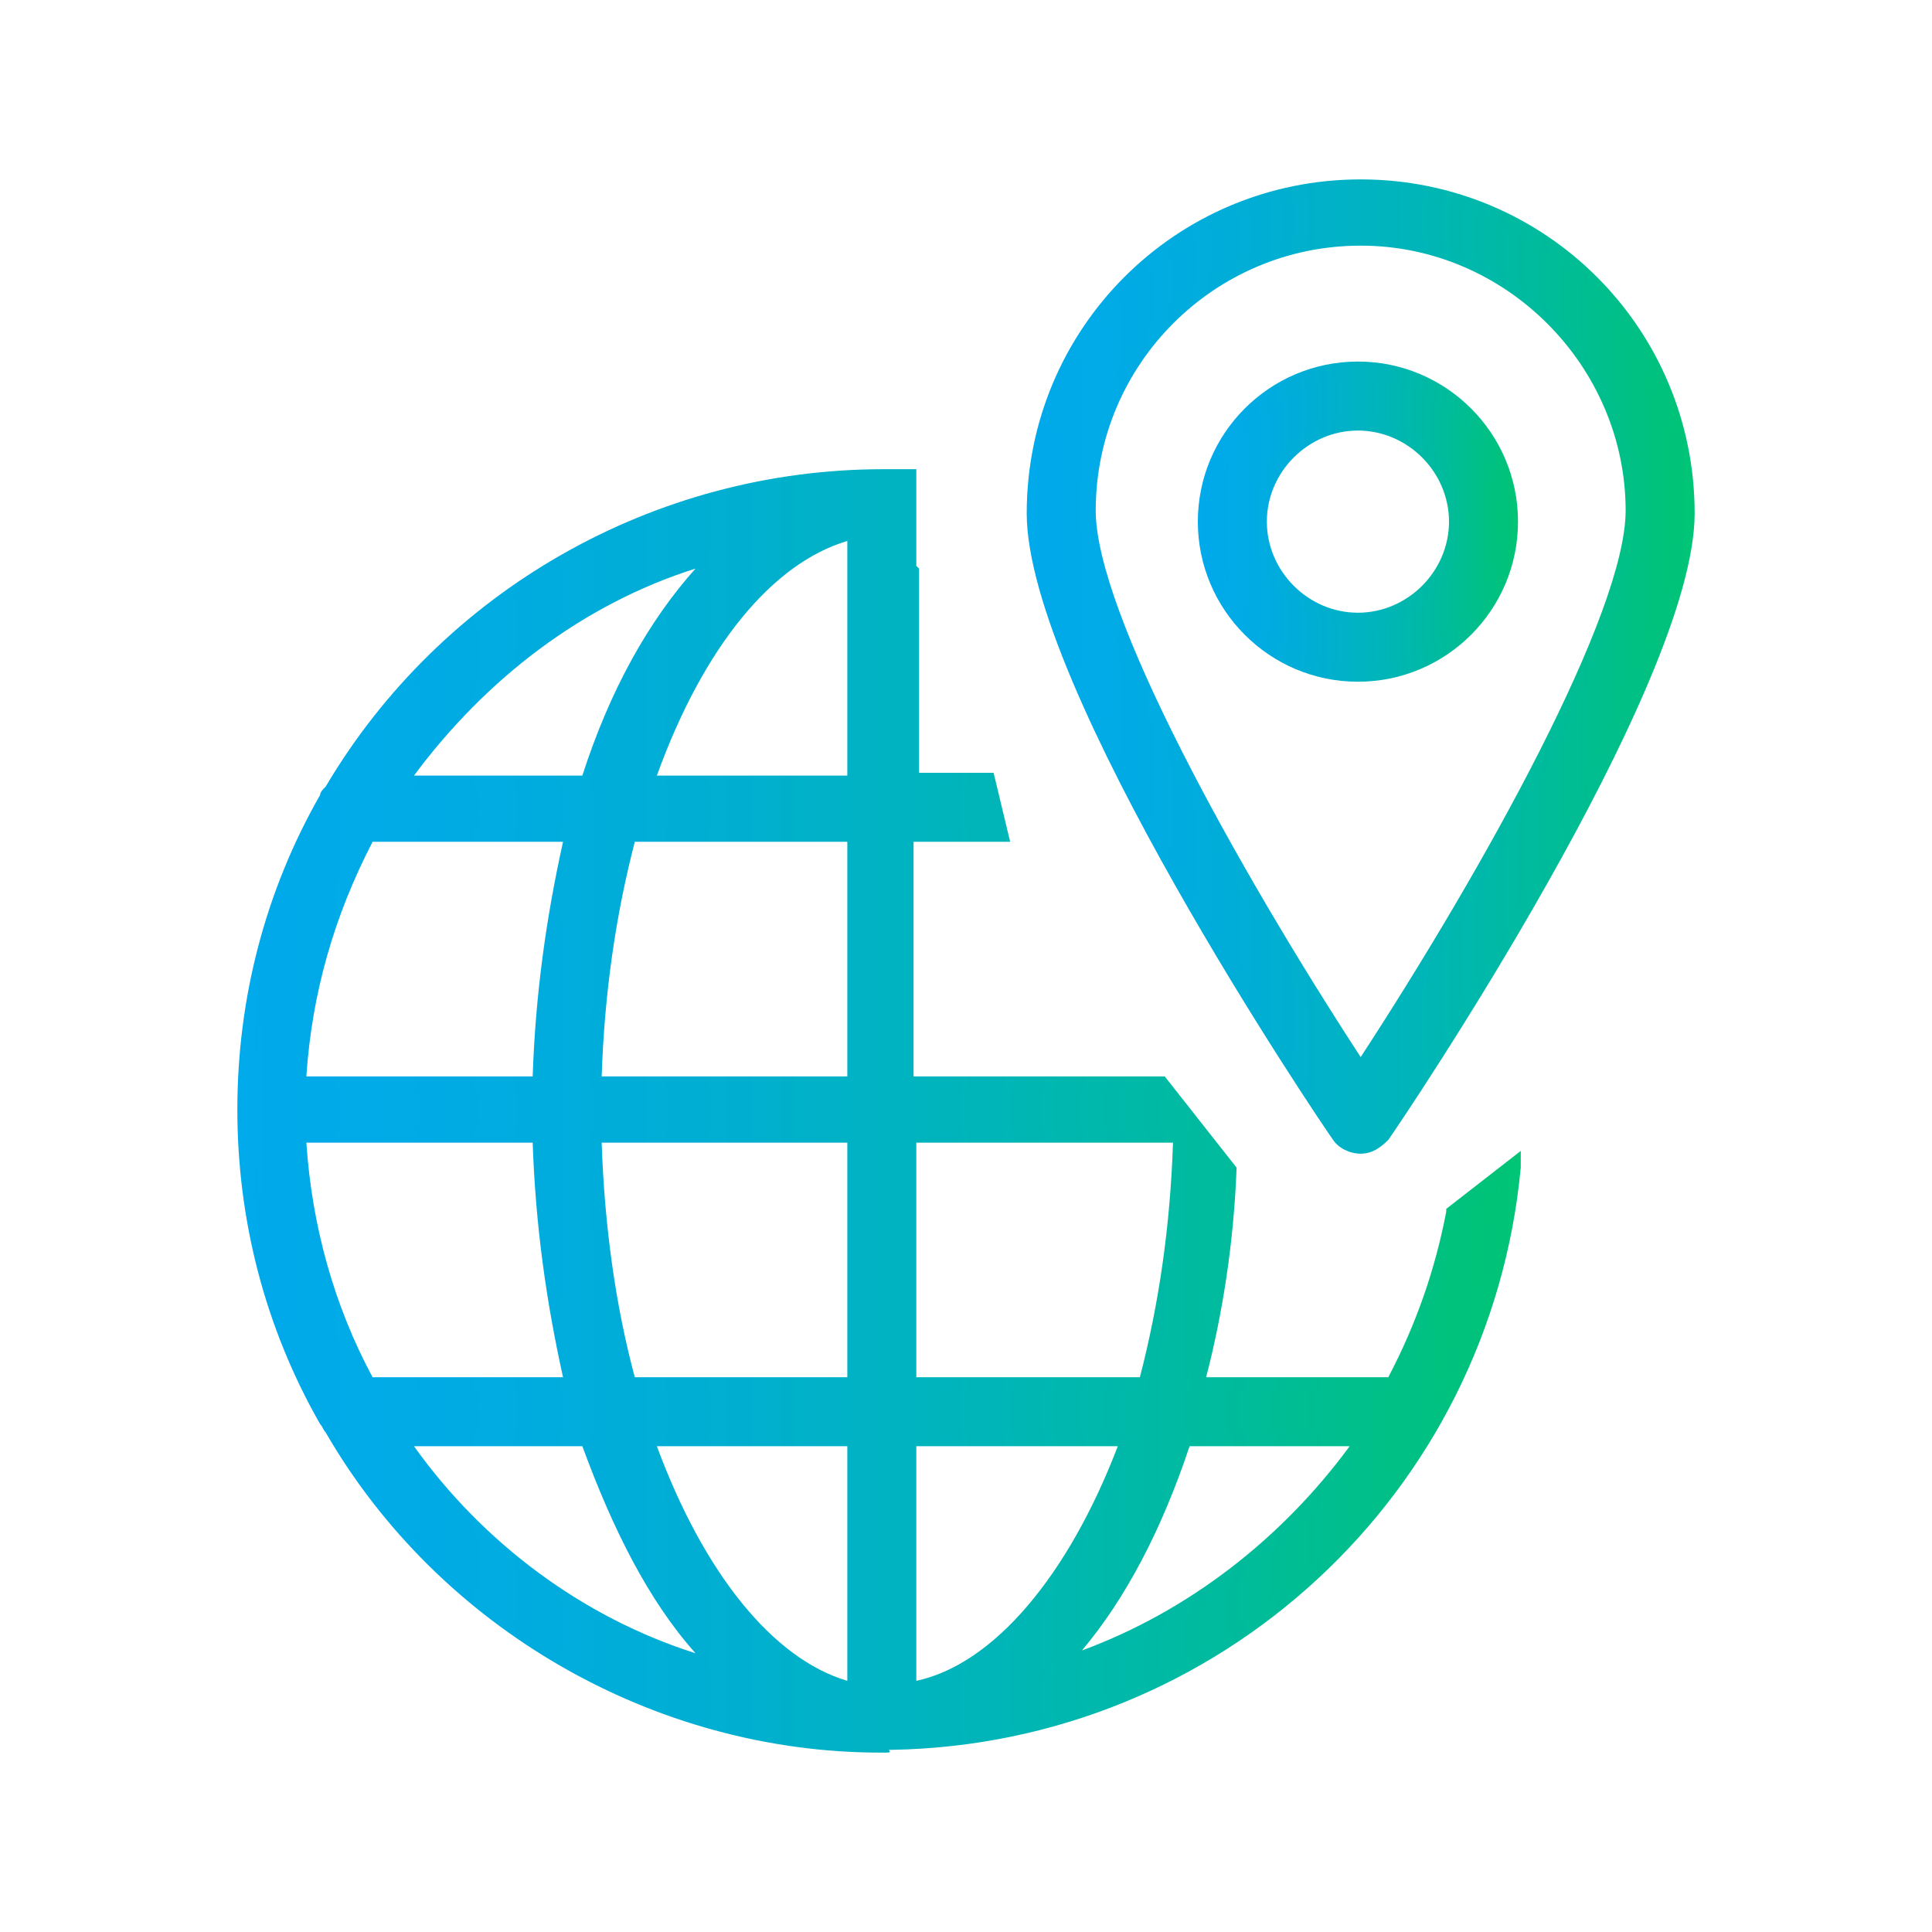
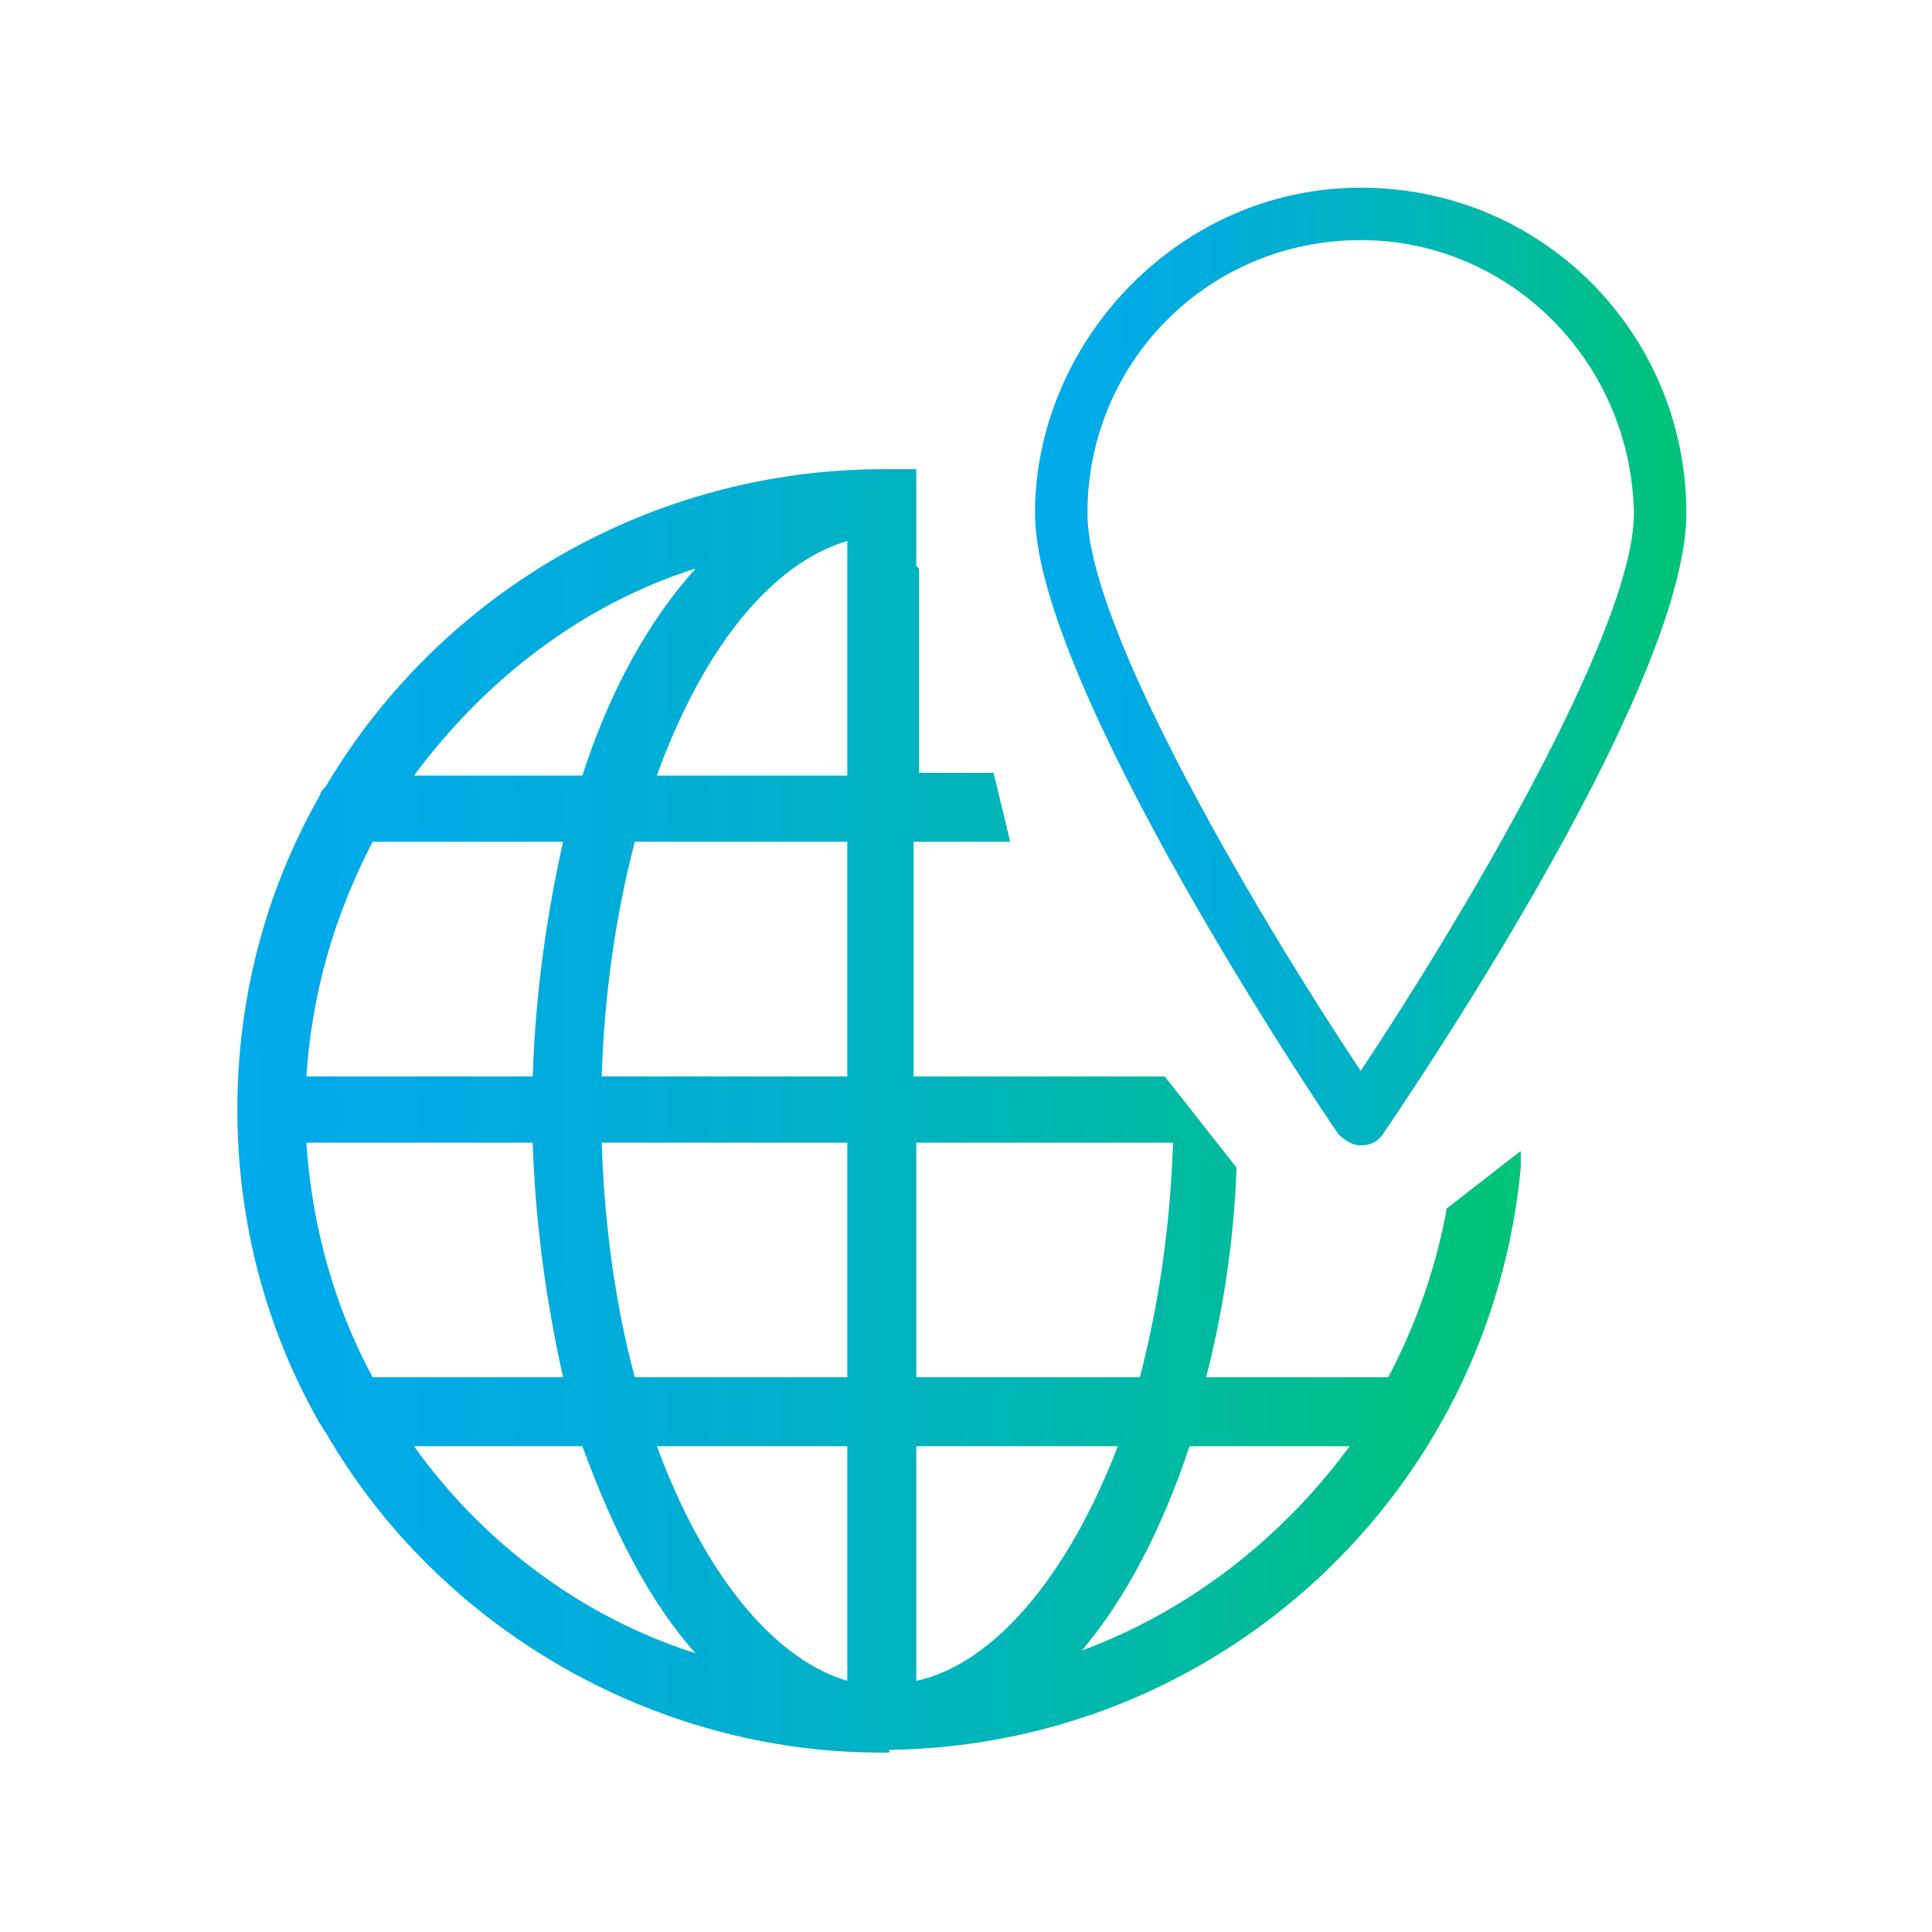
<svg xmlns="http://www.w3.org/2000/svg" version="1.1" id="_レイヤー_2" x="0px" y="0px" viewBox="0 0 70 70" style="enable-background:new 0 0 70 70;" xml:space="preserve">
  <style type="text/css">
	.st0{fill:url(#SVGID_1_);}
	.st1{fill:url(#SVGID_00000012445071037654258420000018333431265829182605_);}
	.st2{fill:url(#SVGID_00000029758643101987488530000014897414811328022405_);}
	.st3{fill:url(#SVGID_00000137839617874501034750000011599961655253822360_);}
	.st4{fill:url(#SVGID_00000095335389292738623350000005684147285475232907_);}
	.st5{fill:url(#SVGID_00000034810927790018306040000001479971720562617493_);}
</style>
  <g id="_デザイン">
    <g>
      <g>
        <linearGradient id="SVGID_1_" gradientUnits="userSpaceOnUse" x1="8.89" y1="30.79" x2="54.86" y2="30.79" gradientTransform="matrix(1 0 0 -1 0 71)">
          <stop offset="0" style="stop-color:#00AAEB" />
          <stop offset="0.15" style="stop-color:#00ABE5" />
          <stop offset="0.35" style="stop-color:#00AED4" />
          <stop offset="0.58" style="stop-color:#00B5B9" />
          <stop offset="0.83" style="stop-color:#00BD93" />
          <stop offset="1" style="stop-color:#00C475" />
        </linearGradient>
        <path class="st0" d="M52.7,44c-0.4,2.2-1.1,4.3-2.2,6.2h-7c0.6-2.4,1-5,1.1-7.8l-2.5-3.2h-9.2v-9h3.4l-0.5-2h-2.9v-7.6l-0.1-0.1     v-3.3c-0.2,0-0.3,0-0.5,0c-0.1,0-0.2,0-0.2,0c0,0,0,0-0.1,0c0,0-0.1,0-0.1,0c-8.5,0-15.9,4.6-19.9,11.5c-0.1,0.1-0.1,0.2-0.1,0.2     c-1.9,3.3-3,7.2-3,11.3s1.1,8,3,11.3c0,0.1,0.1,0.2,0.1,0.2c4,6.9,11.4,11.5,19.9,11.5c0,0,0.1,0,0.1,0c0,0,0,0,0.1,0     c0.1,0,0.2,0,0.2,0c11.8-0.2,21.5-9.3,22.5-20.9L52.7,44L52.7,44z M26,20c-2,2-3.6,4.8-4.7,8.3h-6.8C17.3,24.3,21.3,21.3,26,20z      M13.4,30.2h7.4c-0.7,2.7-1.1,5.8-1.2,9h-8.7C11,36,11.9,32.9,13.4,30.2L13.4,30.2z M10.9,41.2h8.7c0.1,3.2,0.5,6.3,1.2,9h-7.4     C11.9,47.5,11,44.4,10.9,41.2z M14.6,52.1h6.8c1.1,3.5,2.8,6.4,4.7,8.3C21.3,59.1,17.3,56.1,14.6,52.1z M31,61.2     c-3.1-0.7-5.8-4.1-7.5-9H31V61.2z M31,50.2h-8.1c-0.8-2.7-1.2-5.8-1.3-9H31C31,41.2,31,50.2,31,50.2z M31,39.2h-9.4     c0.1-3.2,0.5-6.3,1.3-9H31V39.2z M31,28.3h-7.5c1.7-4.9,4.5-8.3,7.5-9V28.3z M32.9,41.2h9.8c-0.1,3.2-0.5,6.3-1.3,9h-8.5     C32.9,50.2,32.9,41.2,32.9,41.2z M32.9,61.2v-9.1h7.9C39,57.2,36.1,60.7,32.9,61.2z M38.4,60.3c1.9-1.9,3.5-4.8,4.6-8.2h6.4     C46.7,56,42.9,58.9,38.4,60.3L38.4,60.3z" />
        <linearGradient id="SVGID_00000112614169667263081920000017312814250967860648_" gradientUnits="userSpaceOnUse" x1="8.66" y1="30.775" x2="55.19" y2="30.775" gradientTransform="matrix(1 0 0 -1 0 71)">
          <stop offset="0" style="stop-color:#00AAEB" />
          <stop offset="0.15" style="stop-color:#00ABE5" />
          <stop offset="0.35" style="stop-color:#00AED4" />
          <stop offset="0.58" style="stop-color:#00B5B9" />
          <stop offset="0.83" style="stop-color:#00BD93" />
          <stop offset="1" style="stop-color:#00C475" />
        </linearGradient>
        <path style="fill:url(#SVGID_00000112614169667263081920000017312814250967860648_);" d="M32.1,63.5L32.1,63.5h-0.2     c-8.2,0-16-4.5-20.1-11.6c-0.1-0.1-0.1-0.2-0.2-0.3c-2-3.5-3-7.4-3-11.4s1-7.9,3-11.4c0-0.1,0.1-0.2,0.2-0.3     C16,21.4,23.7,17,32,17h0.1h0.1c0,0,0.1,0,0.2,0h0.1c0.1,0,0.3,0,0.4,0h0.3v3.5l0.1,0.1v7.4H36l0.6,2.5h-3.5V39h9.1l2.6,3.3v0.1     c-0.1,2.6-0.5,5.2-1.1,7.5h6.6c1-1.9,1.7-3.9,2.1-6l0-0.1l2.7-2.1l0,0.6c-1.1,11.8-10.9,20.9-22.8,21.1h-0.1     C32.3,63.5,32.2,63.5,32.1,63.5L32.1,63.5z M31.9,17.4c-8.1,0-15.6,4.4-19.7,11.4l0,0c0,0.1-0.1,0.1-0.1,0.2l0,0     c-1.9,3.4-2.9,7.3-2.9,11.2s1,7.8,2.9,11.2l0,0c0,0.1,0.1,0.1,0.1,0.2l0,0c4.1,7,11.6,11.4,19.7,11.4h0.1h0c0.1,0,0.1,0,0.1,0     h0.1c11.4-0.2,20.9-8.8,22.2-20.1l-1.7,1.3c-0.4,2.2-1.1,4.2-2.2,6.1l-0.1,0.1h-7.5l0.1-0.3c0.6-2.4,1-5,1.1-7.6l-2.3-3h-9.3V30     H36l-0.4-1.5h-3v-7.8l-0.1-0.1v-3.1c-0.1,0-0.2,0-0.2,0h-0.1c0,0-0.1,0-0.1,0h-0.1L31.9,17.4L31.9,17.4z M32.7,61.5v-9.6h8.5     L41,52.2c-1.9,5.4-4.8,8.8-8.1,9.3L32.7,61.5L32.7,61.5z M33.2,52.4v8.5c2.8-0.6,5.5-3.8,7.3-8.5H33.2z M31.2,61.5l-0.3-0.1     c-3.1-0.7-5.9-4-7.7-9.2l-0.1-0.3h8.1L31.2,61.5L31.2,61.5z M23.8,52.4c1.7,4.6,4.2,7.7,6.9,8.5v-8.5H23.8z M26.9,61L26,60.7     c-4.7-1.4-8.8-4.4-11.6-8.4l-0.3-0.4h7.4l0.1,0.2c1.1,3.5,2.7,6.3,4.6,8.2L26.9,61L26.9,61z M15,52.4c2.5,3.5,6.1,6.2,10.2,7.5     c-1.7-1.9-3-4.5-4.1-7.5C21.1,52.4,15,52.4,15,52.4z M37.5,60.9l0.7-0.7c1.9-1.9,3.4-4.7,4.5-8.1l0.1-0.2h7.1l-0.3,0.4     c-2.7,3.9-6.6,6.8-11.1,8.3L37.5,60.9L37.5,60.9z M43.1,52.4c-1,3-2.3,5.5-3.9,7.4c3.8-1.4,7.2-4,9.7-7.4     C48.8,52.4,43.1,52.4,43.1,52.4z M41.6,50.4h-9v-9.5H43v0.3c-0.1,3.2-0.5,6.2-1.3,9C41.7,50.2,41.6,50.4,41.6,50.4z M33.2,49.9     h8.1c0.7-2.7,1.1-5.5,1.2-8.5h-9.3L33.2,49.9L33.2,49.9z M31.2,50.4h-8.6l-0.1-0.2c-0.8-2.8-1.2-5.9-1.3-9v-0.3h9.9L31.2,50.4     L31.2,50.4z M23,49.9h7.7v-8.5h-8.9C21.9,44.4,22.3,47.3,23,49.9z M21.1,50.4h-7.9l-0.1-0.1c-1.5-2.8-2.4-5.9-2.5-9.1v-0.3h9.2     v0.2c0.1,3.2,0.5,6.2,1.2,8.9L21.1,50.4L21.1,50.4z M13.5,49.9h6.9c-0.6-2.7-1-5.5-1.1-8.5h-8.2C11.3,44.4,12.1,47.3,13.5,49.9     L13.5,49.9z M31.2,39.5h-9.9v-0.3c0.1-3.2,0.5-6.2,1.3-9l0.1-0.2h8.6C31.2,30,31.2,39.5,31.2,39.5z M21.8,39h8.9v-8.5H23     C22.3,33.2,21.9,36,21.8,39z M19.8,39.5h-9.2v-0.3c0.2-3.2,1-6.3,2.5-9.1l0.1-0.1h7.9L21,30.3c-0.7,2.8-1.1,5.8-1.2,8.9     L19.8,39.5L19.8,39.5z M11.1,39h8.2c0.1-3,0.5-5.8,1.1-8.5h-6.9C12.1,33.2,11.3,36,11.1,39L11.1,39z M31.2,28.6h-8.1l0.1-0.3     c1.8-5.1,4.6-8.5,7.7-9.2l0.3-0.1L31.2,28.6L31.2,28.6z M23.8,28.1h6.9v-8.5C28,20.4,25.5,23.4,23.8,28.1z M21.5,28.6h-7.4     l0.3-0.4c2.8-4.1,6.9-7,11.6-8.4l0.9-0.3l-0.7,0.7c-1.9,1.9-3.5,4.8-4.6,8.2L21.5,28.6L21.5,28.6z M15,28.1h6.1     c1-3.1,2.4-5.6,4.1-7.5C21.1,21.9,17.6,24.6,15,28.1z" />
      </g>
      <g>
        <linearGradient id="SVGID_00000146464625499940768060000004552725989133052297_" gradientUnits="userSpaceOnUse" x1="37.43" y1="46.855" x2="61.09" y2="46.855" gradientTransform="matrix(1 0 0 -1 0 71)">
          <stop offset="0" style="stop-color:#00AAEB" />
          <stop offset="0.15" style="stop-color:#00ABE5" />
          <stop offset="0.35" style="stop-color:#00AED4" />
          <stop offset="0.58" style="stop-color:#00B5B9" />
          <stop offset="0.83" style="stop-color:#00BD93" />
          <stop offset="1" style="stop-color:#00C475" />
        </linearGradient>
        <path style="fill:url(#SVGID_00000146464625499940768060000004552725989133052297_);" d="M49.3,41.5c-0.3,0-0.6-0.2-0.8-0.4     c-0.5-0.7-11-16.3-11-22.5S42.7,6.8,49.3,6.8s11.8,5.3,11.8,11.8s-10.6,21.9-11,22.5C49.9,41.4,49.6,41.5,49.3,41.5z M49.3,8.7     c-5.5,0-9.9,4.4-9.9,9.9c0,4.3,6.5,15.1,9.9,20.2c3.4-5.1,9.9-15.9,9.9-20.2C59.1,13.1,54.7,8.7,49.3,8.7z" />
        <linearGradient id="SVGID_00000029025550209960369430000009800534370989959850_" gradientUnits="userSpaceOnUse" x1="37.18" y1="46.855" x2="61.34" y2="46.855" gradientTransform="matrix(1 0 0 -1 0 71)">
          <stop offset="0" style="stop-color:#00AAEB" />
          <stop offset="0.15" style="stop-color:#00ABE5" />
          <stop offset="0.35" style="stop-color:#00AED4" />
          <stop offset="0.58" style="stop-color:#00B5B9" />
          <stop offset="0.83" style="stop-color:#00BD93" />
          <stop offset="1" style="stop-color:#00C475" />
        </linearGradient>
-         <path style="fill:url(#SVGID_00000029025550209960369430000009800534370989959850_);" d="M49.3,41.8c-0.4,0-0.8-0.2-1-0.5     c-0.5-0.7-11.1-16.4-11.1-22.7c0-6.7,5.4-12.1,12.1-12.1s12.1,5.4,12.1,12.1c0,6.3-10.6,22-11.1,22.7     C50,41.6,49.7,41.8,49.3,41.8z M49.3,7c-6.4,0-11.6,5.2-11.6,11.6s10.5,21.7,11,22.4c0.1,0.2,0.4,0.3,0.6,0.3s0.5-0.1,0.6-0.3     c0.5-0.7,11-16.2,11-22.4S55.7,7,49.3,7z M49.3,39.3L49,38.9c-1-1.5-9.9-15.3-9.9-20.4c0-5.6,4.5-10.1,10.1-10.1     S59.4,13,59.4,18.6c0,5.1-8.9,18.8-9.9,20.4L49.3,39.3z M49.3,8.9c-5.3,0-9.6,4.3-9.6,9.6c0,3.7,5.1,12.9,9.6,19.8     c4.5-6.9,9.6-16.1,9.6-19.8C58.9,13.3,54.6,8.9,49.3,8.9z" />
      </g>
      <g>
        <linearGradient id="SVGID_00000170276753289395429810000016630233286476585371_" gradientUnits="userSpaceOnUse" x1="43.7" y1="52.08" x2="54.7" y2="52.08" gradientTransform="matrix(1 0 0 -1 0 71)">
          <stop offset="0" style="stop-color:#00AAEB" />
          <stop offset="0.15" style="stop-color:#00ABE5" />
          <stop offset="0.35" style="stop-color:#00AED4" />
          <stop offset="0.58" style="stop-color:#00B5B9" />
          <stop offset="0.83" style="stop-color:#00BD93" />
          <stop offset="1" style="stop-color:#00C475" />
        </linearGradient>
-         <path style="fill:url(#SVGID_00000170276753289395429810000016630233286476585371_);" d="M49.2,24.4c-3,0-5.5-2.5-5.5-5.5     s2.5-5.5,5.5-5.5s5.5,2.5,5.5,5.5S52.2,24.4,49.2,24.4z M49.2,15.4c-2,0-3.5,1.6-3.5,3.6s1.6,3.5,3.5,3.5s3.5-1.6,3.5-3.5     S51.2,15.4,49.2,15.4z" />
        <linearGradient id="SVGID_00000035525160564922726280000010111228764318479280_" gradientUnits="userSpaceOnUse" x1="43.45" y1="52.08" x2="54.95" y2="52.08" gradientTransform="matrix(1 0 0 -1 0 71)">
          <stop offset="0" style="stop-color:#00AAEB" />
          <stop offset="0.15" style="stop-color:#00ABE5" />
          <stop offset="0.35" style="stop-color:#00AED4" />
          <stop offset="0.58" style="stop-color:#00B5B9" />
          <stop offset="0.83" style="stop-color:#00BD93" />
          <stop offset="1" style="stop-color:#00C475" />
        </linearGradient>
-         <path style="fill:url(#SVGID_00000035525160564922726280000010111228764318479280_);" d="M49.2,24.7c-3.2,0-5.8-2.6-5.8-5.8     s2.6-5.8,5.8-5.8s5.8,2.6,5.8,5.8S52.4,24.7,49.2,24.7z M49.2,13.7c-2.9,0-5.2,2.4-5.2,5.2s2.3,5.2,5.2,5.2s5.2-2.4,5.2-5.2     S52.1,13.7,49.2,13.7z M49.2,22.7c-2.1,0-3.8-1.7-3.8-3.8c0-2.1,1.7-3.8,3.8-3.8s3.8,1.7,3.8,3.8C53,21,51.3,22.7,49.2,22.7z      M49.2,15.6c-1.8,0-3.3,1.5-3.3,3.3c0,1.8,1.5,3.3,3.3,3.3s3.3-1.5,3.3-3.3C52.5,17.1,51,15.6,49.2,15.6z" />
      </g>
    </g>
  </g>
</svg>